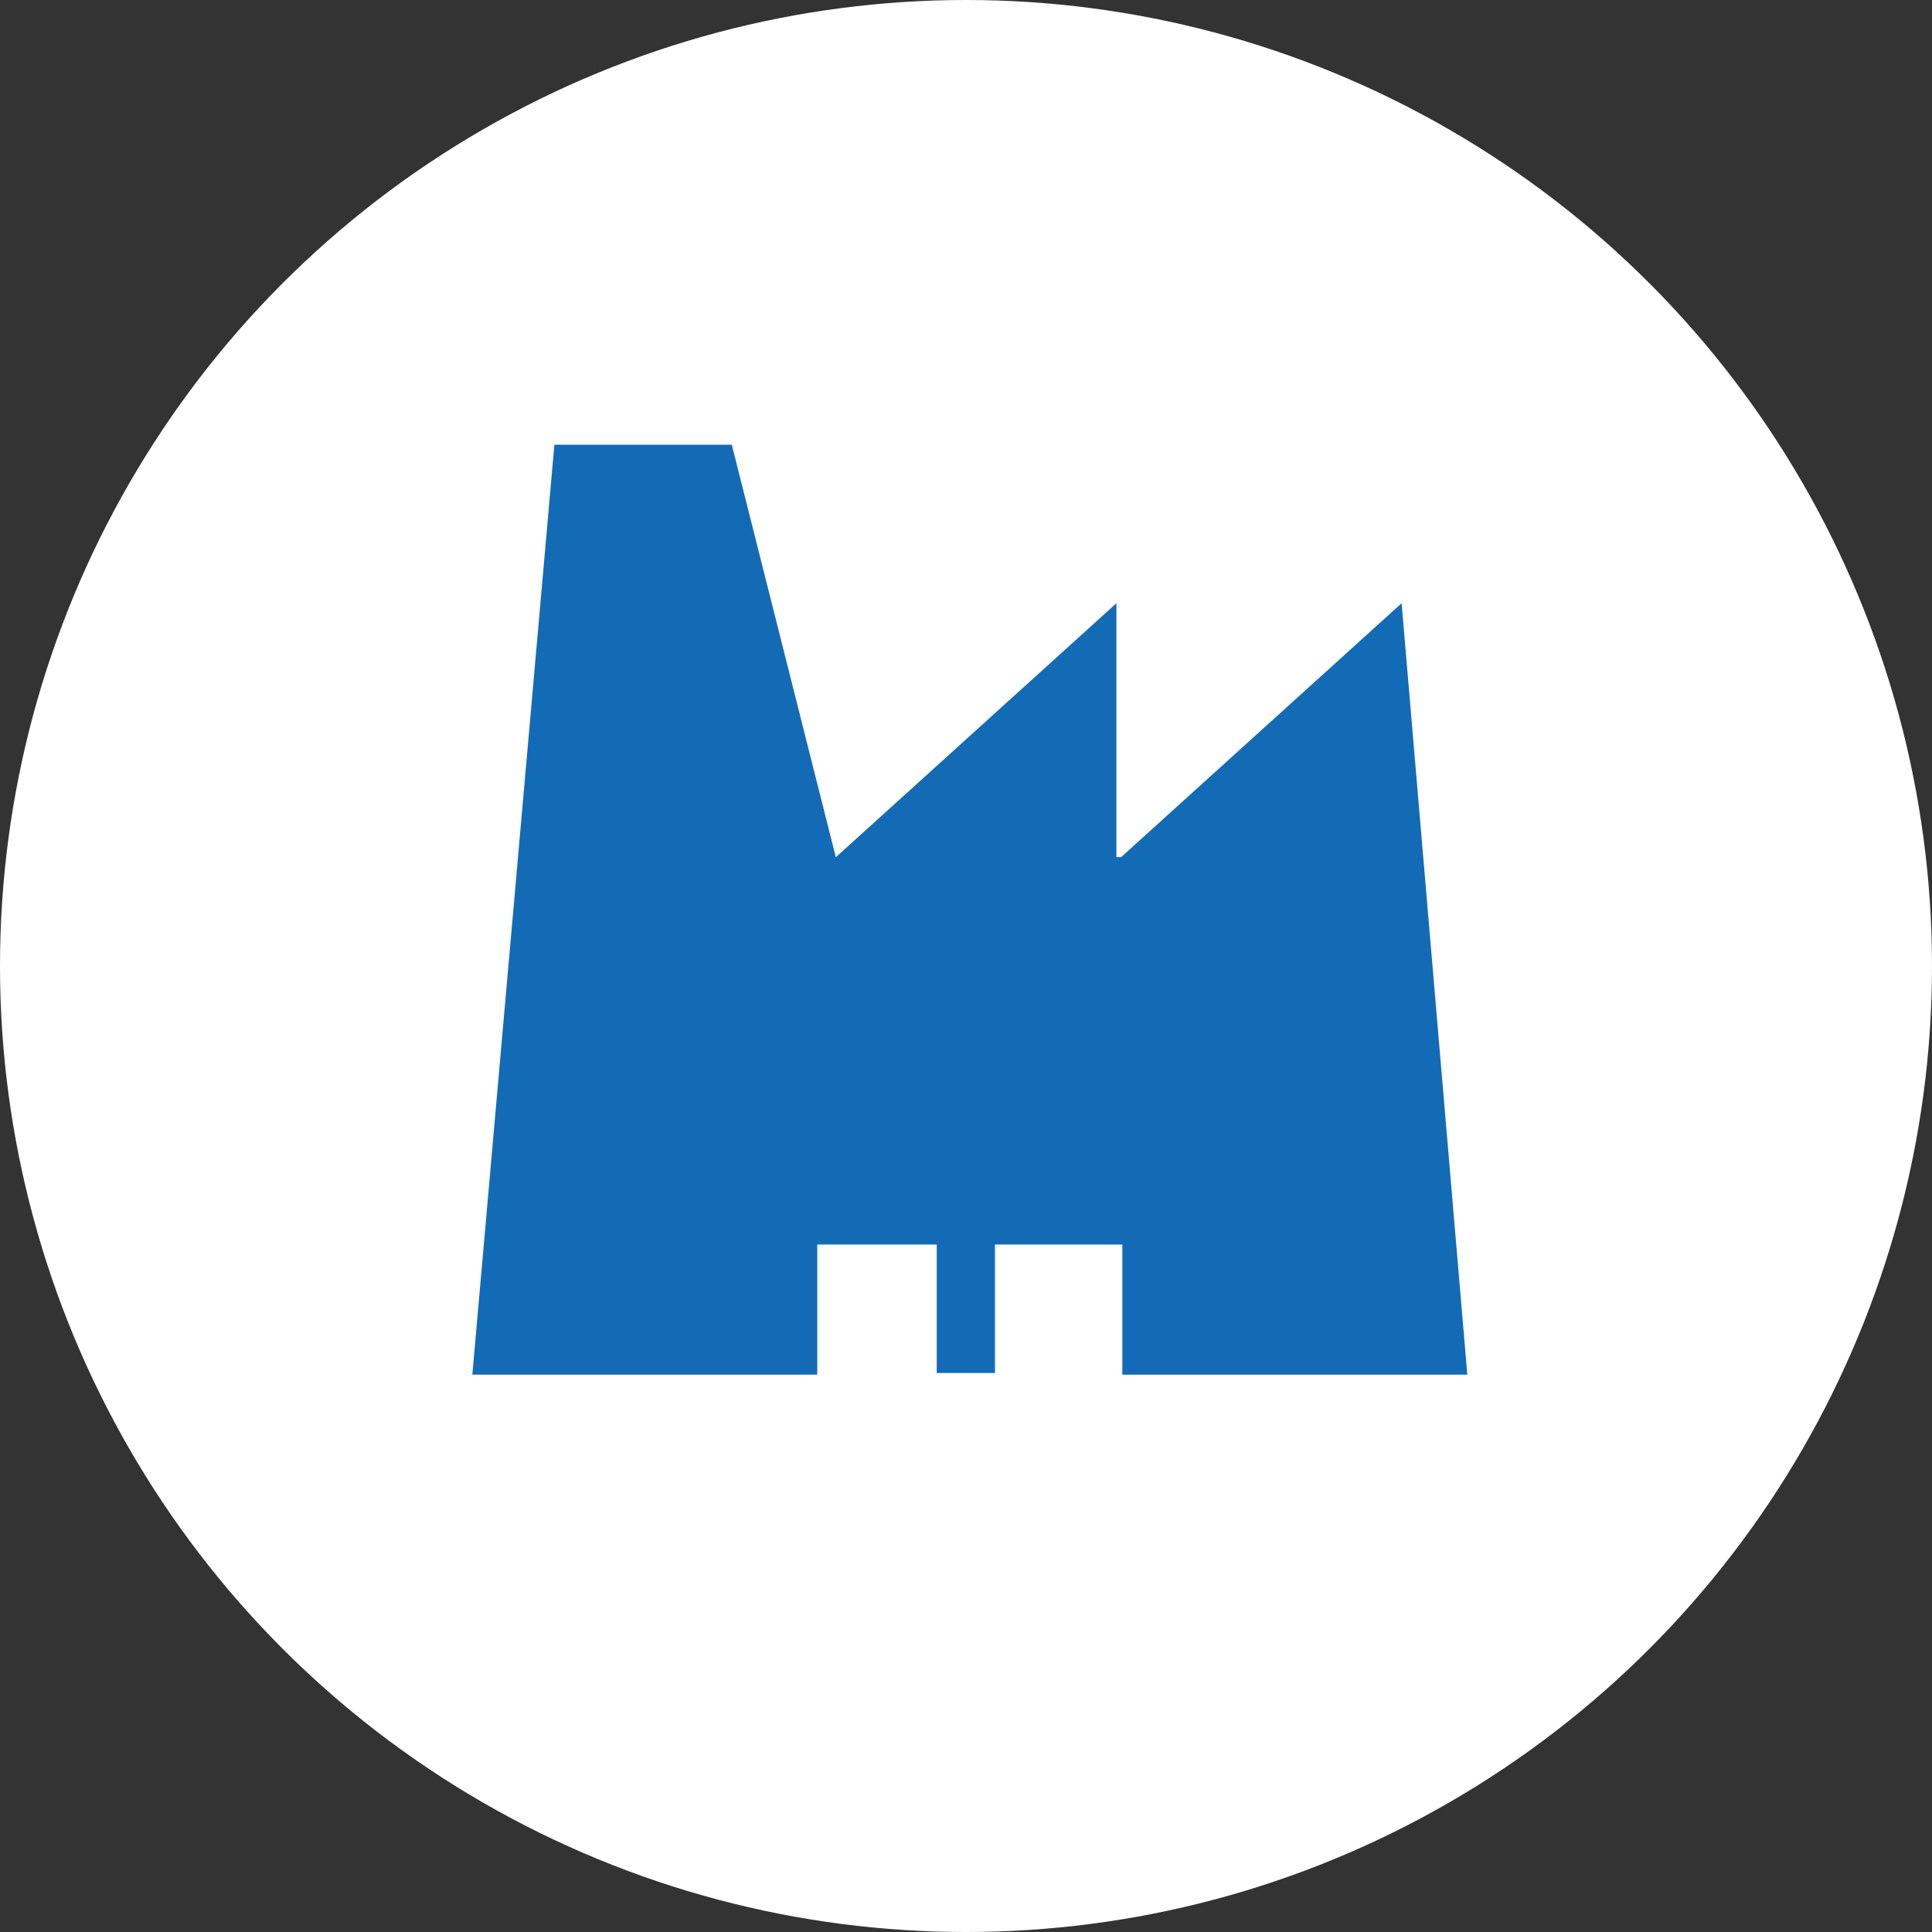
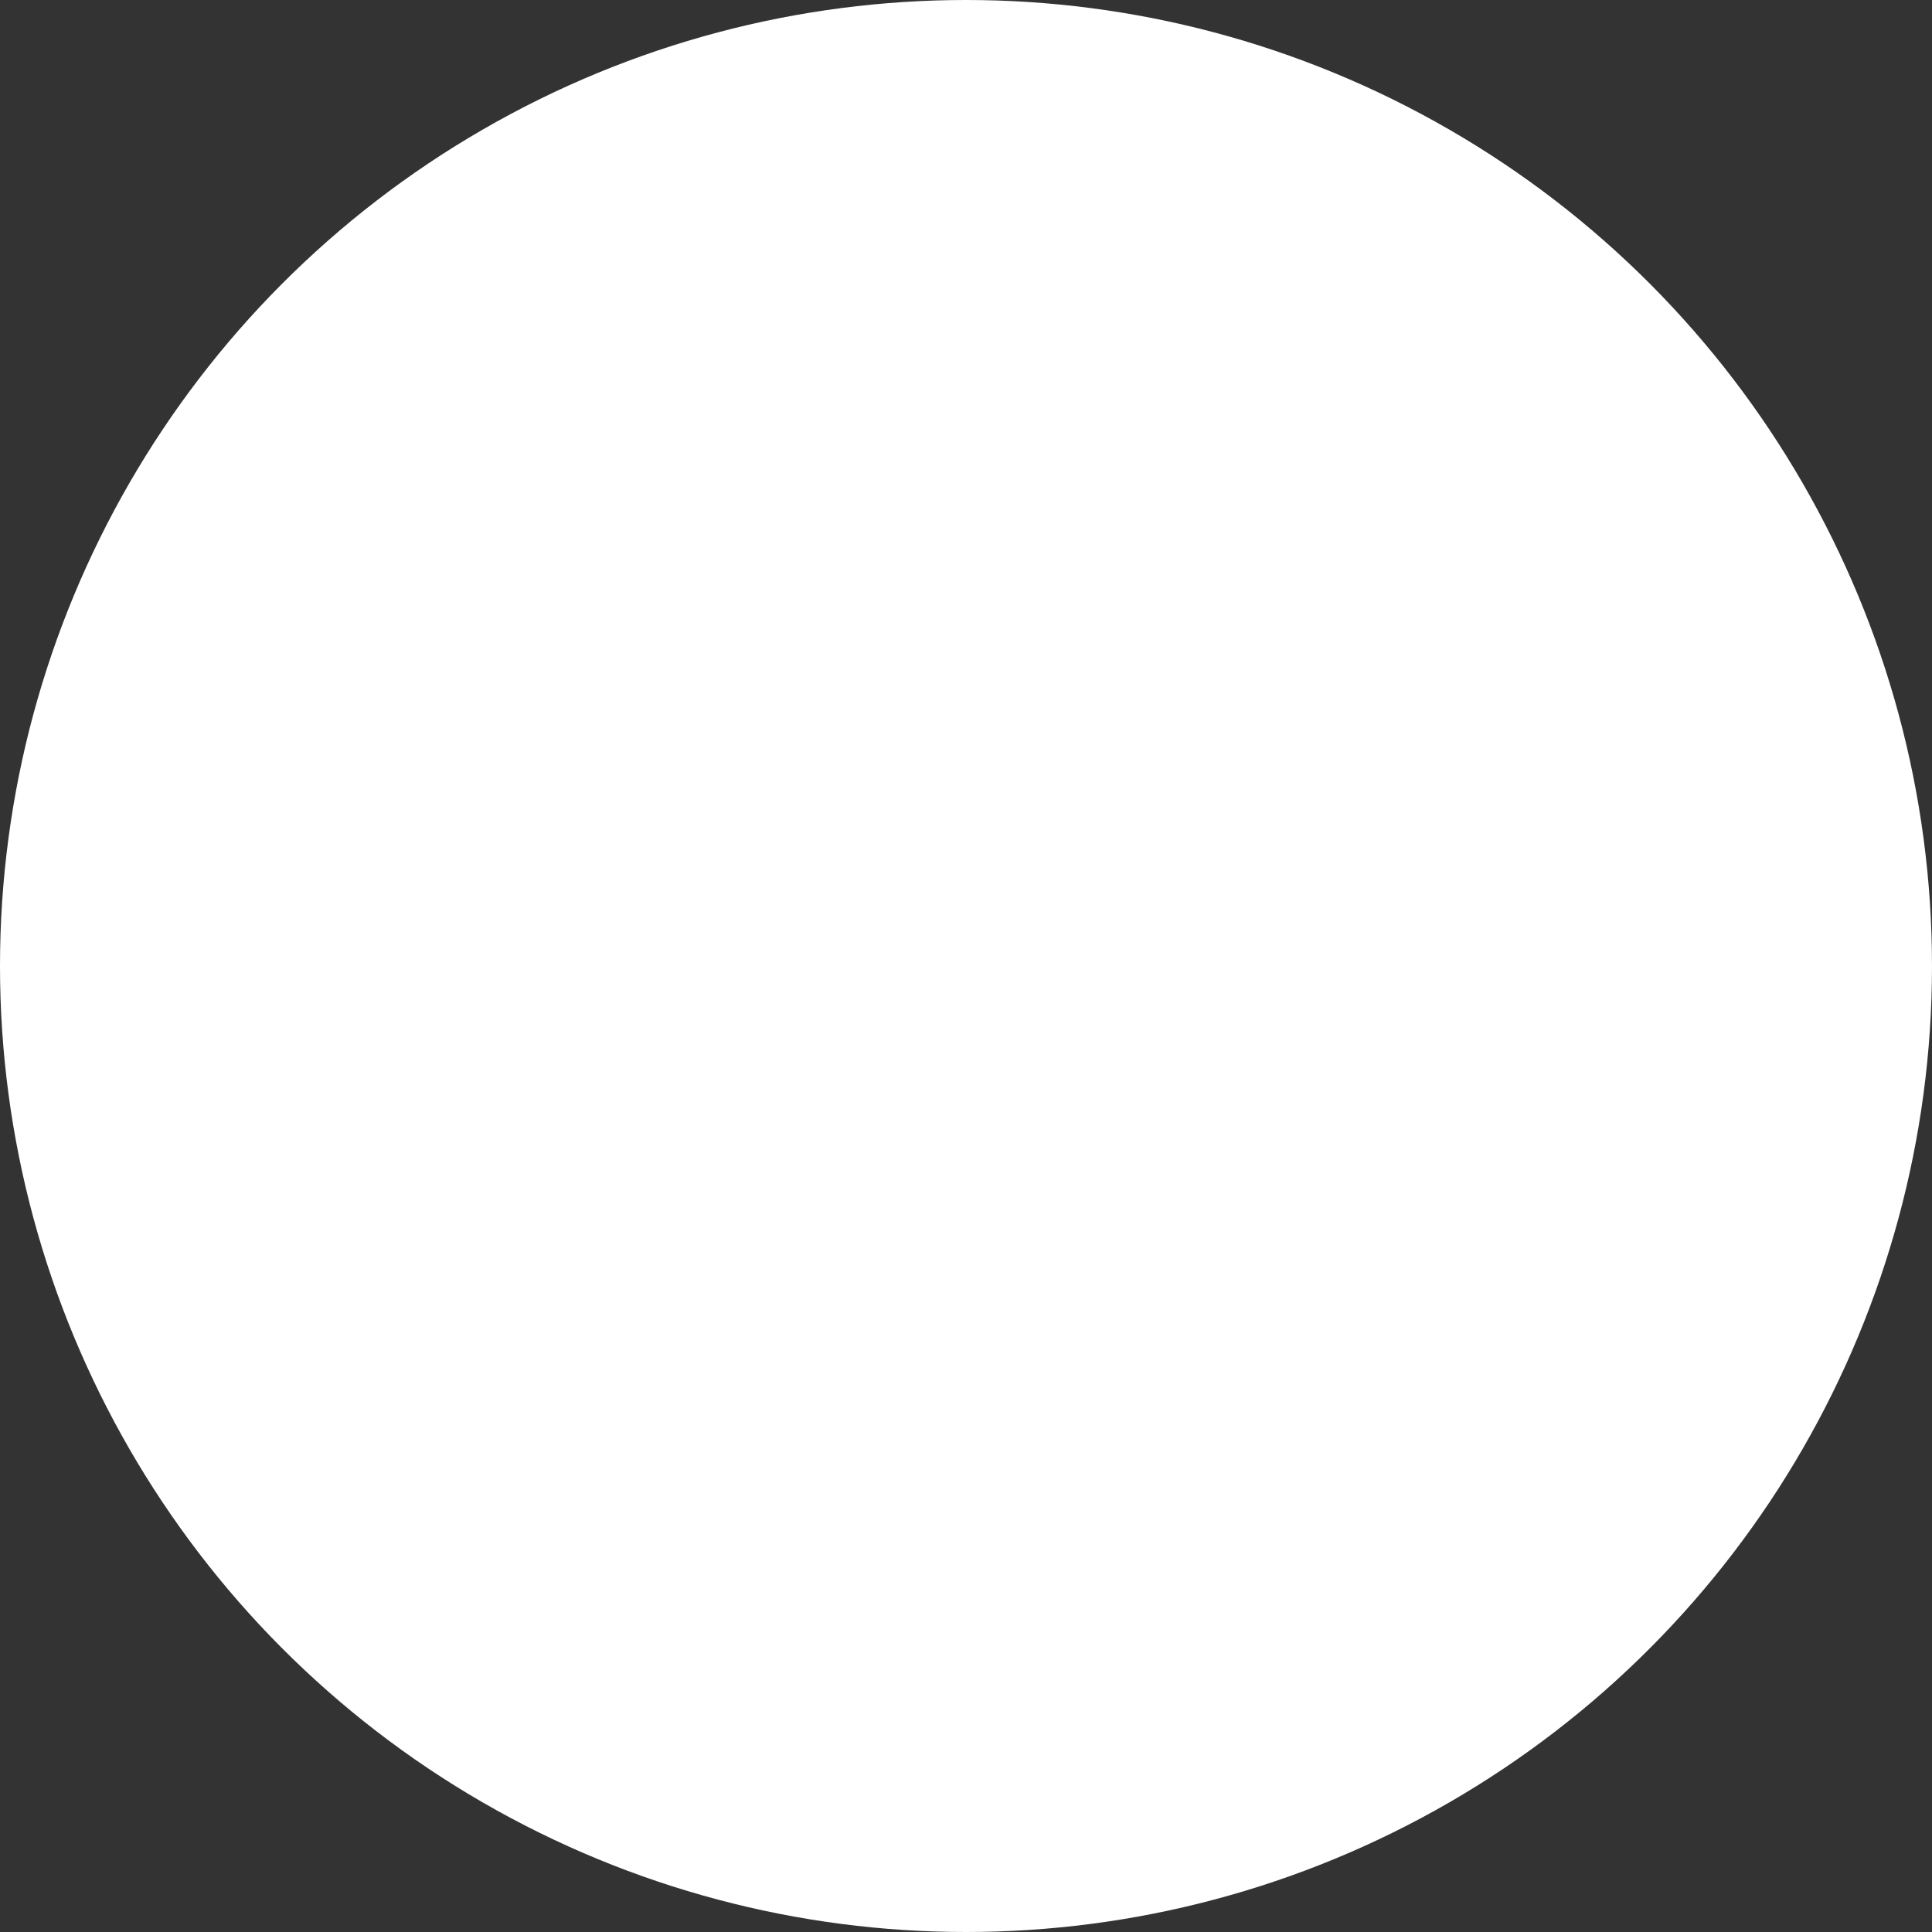
<svg xmlns="http://www.w3.org/2000/svg" width="160" height="160" viewBox="0 0 160 160">
  <rect x="0" y="0" width="160" height="160" fill="#333333" stroke="none" />
  <g id="sl-icon03" transform="translate(-508 -6557)">
    <circle id="楕円形_32" data-name="楕円形 32" cx="80" cy="80" r="80" transform="translate(508 6557)" fill="#fff" />
    <g id="レイヤー_2" data-name="レイヤー 2" transform="translate(547.117 6593.828)">
      <g id="レイヤー_1" data-name="レイヤー 1">
-         <path id="パス_7004" data-name="パス 7004" d="M82.4 77.014l-5.441-63.886-23.225 21.023h-.394V13.128L30.115 34.151H30.1L21.486 0H6.795L0 77.014h28.566V66.237h9.893v10.641h4.824V66.237h10.546v10.777z" fill="#136bb5" />
-       </g>
+         </g>
    </g>
  </g>
</svg>